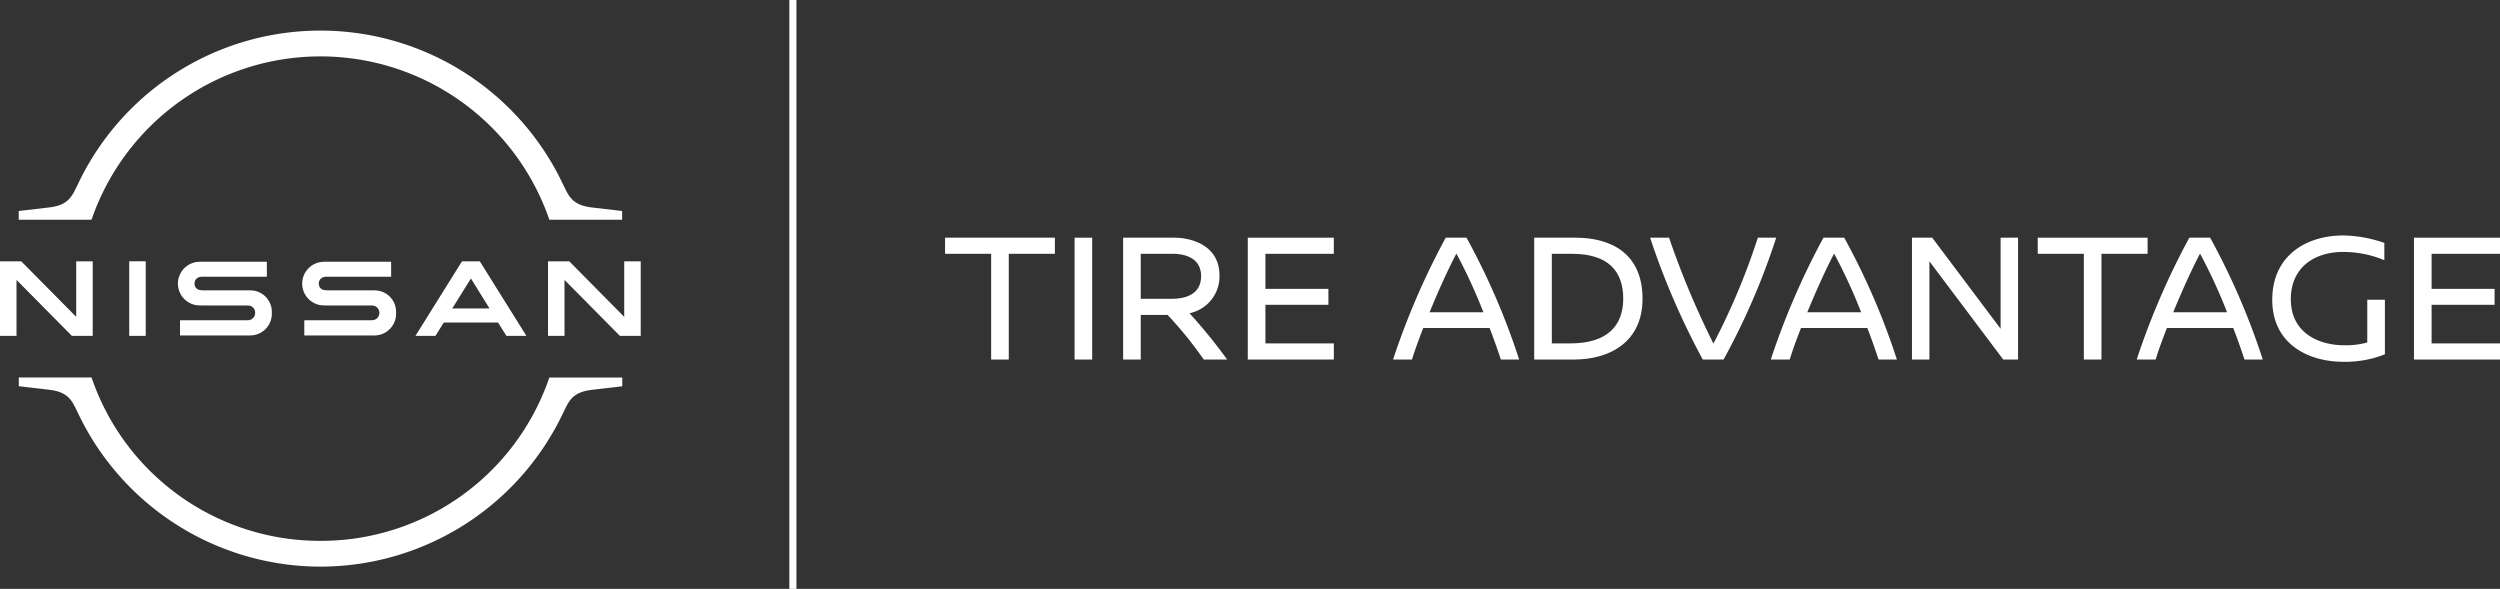
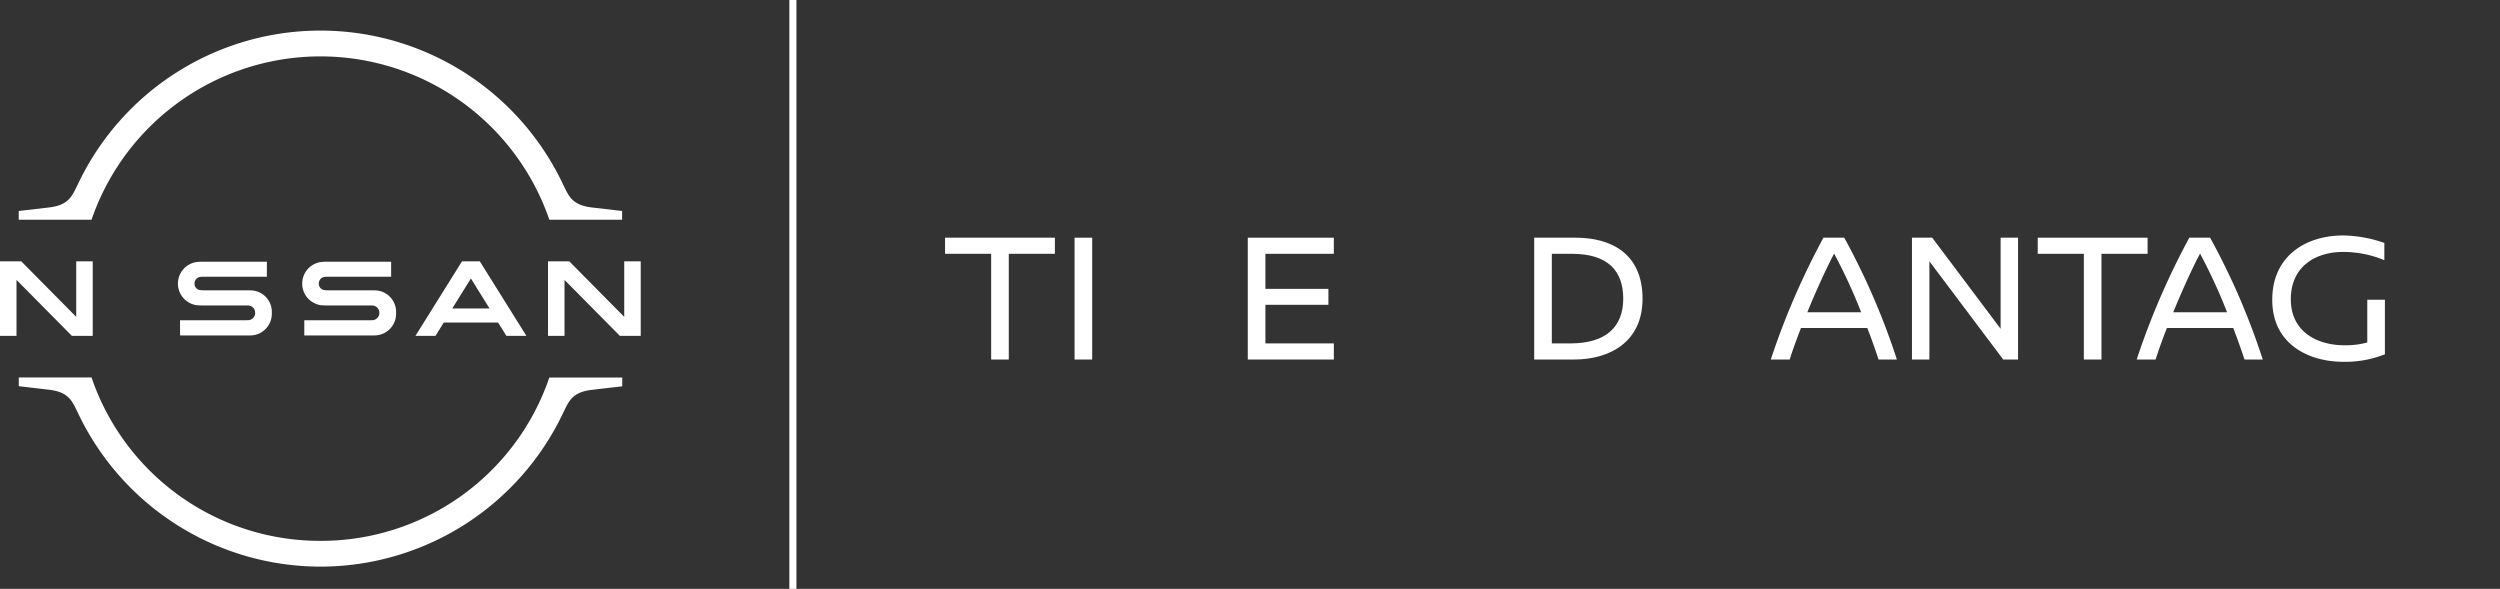
<svg xmlns="http://www.w3.org/2000/svg" width="360.848" height="85" viewBox="0 0 360.848 85">
  <rect x="0" y="0" width="360.848" height="85" fill="#333333" stroke="none" />
  <g id="nissan_ta_white_logo" transform="translate(-798 -667)">
    <g id="Group_11" data-name="Group 11" transform="translate(798 667)">
      <rect id="Rectangle_362" data-name="Rectangle 362" width="1.024" height="85" transform="translate(113.933 0)" fill="#fff" />
      <g id="Group_11-2" data-name="Group 11" transform="translate(0 4.418)">
        <path id="Path_12" data-name="Path 12" d="M65.419,56.583c-.069.011-.368.021-.485.021h-9.48V58.8H65.08c.08,0,.634,0,.761-.016A3.13,3.13,0,0,0,68.7,55.53a3.1,3.1,0,0,0-2.711-3.216,7.466,7.466,0,0,0-.774-.032H58.927a3.533,3.533,0,0,1-.7-.056.917.917,0,0,1-.679-.928.952.952,0,0,1,.7-.925,2.332,2.332,0,0,1,.657-.048h9.083V48.152h-9.23a6.877,6.877,0,0,0-.922.048,3.149,3.149,0,0,0-.038,6.223,7.908,7.908,0,0,0,.991.043h6.131c.116,0,.388.007.445.014a1.063,1.063,0,0,1,.056,2.1Z" transform="translate(-11.532 -14.796)" fill="#fff" />
        <path id="Path_13" data-name="Path 13" d="M49.294,56.583c-.069.011-.368.021-.486.021H39.329V58.8h9.627c.079,0,.634,0,.76-.016a3.131,3.131,0,0,0,2.86-3.254,3.1,3.1,0,0,0-2.713-3.216,7.447,7.447,0,0,0-.773-.032H42.8a3.525,3.525,0,0,1-.7-.056.917.917,0,0,1-.679-.928.952.952,0,0,1,.7-.925,2.354,2.354,0,0,1,.66-.048H51.86V48.152H42.631a6.877,6.877,0,0,0-.922.048,3.149,3.149,0,0,0-.038,6.223,8.111,8.111,0,0,0,.991.043h6.131c.116,0,.388.007.445.014a1.021,1.021,0,0,1,.932,1.064A1.032,1.032,0,0,1,49.294,56.583Z" transform="translate(-13.343 -14.796)" fill="#fff" />
-         <rect id="Rectangle_363" data-name="Rectangle 363" width="2.381" height="10.764" transform="translate(18.652 33.297)" fill="#fff" />
        <path id="Path_14" data-name="Path 14" d="M29.319,58.863V48.1H26.938v8.021L19,48.1H15.936V58.863h2.383V50.788l7.992,8.075Z" transform="translate(-15.936 -14.802)" fill="#fff" />
        <path id="Path_15" data-name="Path 15" d="M98.05,48.1v8.022L90.114,48.1H87.049V58.863H89.43V50.788l7.992,8.075h3.009V48.1Z" transform="translate(-7.949 -14.802)" fill="#fff" />
        <path id="Path_16" data-name="Path 16" d="M76.567,48.1,69.845,58.863h2.89l1.2-1.922h7.839l1.2,1.922h2.886L79.133,48.1Zm3.972,6.807h-5.38l2.693-4.326Z" transform="translate(-9.881 -14.802)" fill="#fff" />
        <path id="Path_17" data-name="Path 17" d="M28.915,45.345a34.94,34.94,0,0,1,66,0l.04.117h10.506V44.2l-4.37-.508c-2.694-.315-3.27-1.5-4-3.007l-.178-.364a38.72,38.72,0,0,0-70,0l-.178.364c-.73,1.5-1.3,2.692-4,3.007l-4.37.508v1.261H28.875Z" transform="translate(-15.663 -18.164)" fill="#fff" />
        <path id="Path_18" data-name="Path 18" d="M94.954,63.181l-.039.117a34.817,34.817,0,0,1-33,23.459h0a34.817,34.817,0,0,1-33-23.467l-.04-.117h-10.5v1.261l4.369.511c2.7.315,3.27,1.5,4,3.007l.177.362a38.769,38.769,0,0,0,35,22.163h.006a38.77,38.77,0,0,0,35-22.151l.179-.367c.729-1.5,1.3-2.691,4-3l4.373-.509V63.182Z" transform="translate(-15.663 -13.109)" fill="#fff" />
      </g>
      <g id="Group_12" data-name="Group 12" transform="translate(136.407 33.983)">
        <path id="Path_19" data-name="Path 19" d="M147.768,47.363V62.622h-2.544V47.363h-6.655V45.036h15.854v2.327Z" transform="translate(-138.569 -44.711)" fill="#fff" />
        <path id="Path_20" data-name="Path 20" d="M155.377,62.622V45.036h2.543V62.622Z" transform="translate(-136.681 -44.711)" fill="#fff" />
-         <path id="Path_21" data-name="Path 21" d="M173.311,62.622a54.383,54.383,0,0,0-5.221-6.439h-3.869v6.439h-2.543V45.036h7.386c2.191,0,6.52.92,6.52,5.465a5.422,5.422,0,0,1-4.329,5.438,77.331,77.331,0,0,1,5.438,6.683Zm-4.6-8.766c1.705,0,4.221-.487,4.221-3.274,0-2.435-2.029-3.219-4.112-3.219h-4.6v6.493Z" transform="translate(-135.973 -44.711)" fill="#fff" />
        <path id="Path_22" data-name="Path 22" d="M180.4,47.363v5.059h9.091v2.3H180.4v5.573h9.875v2.327H177.854V45.036h12.418v2.327Z" transform="translate(-134.157 -44.711)" fill="#fff" />
-         <path id="Path_23" data-name="Path 23" d="M212.264,62.622c-.434-1.3-.974-2.868-1.624-4.546h-9.578c-.7,1.786-1.27,3.383-1.623,4.546h-2.733a107.694,107.694,0,0,1,7.6-17.586h3a101.264,101.264,0,0,1,7.6,17.586ZM209.747,55.8a77.35,77.35,0,0,0-3.9-8.467c-1.109,2.082-2.6,5.356-3.869,8.467Z" transform="translate(-132.039 -44.711)" fill="#fff" />
        <path id="Path_24" data-name="Path 24" d="M221,45.036c5.112,0,9.657,2.272,9.657,8.82,0,6.249-4.761,8.766-9.874,8.766h-5.763V45.036Zm-3.436,15.259h2.677c5.195,0,7.631-2.435,7.631-6.466,0-3.95-2.166-6.466-7.386-6.466h-2.922Z" transform="translate(-129.982 -44.711)" fill="#fff" />
-         <path id="Path_25" data-name="Path 25" d="M248.264,45.036a101.263,101.263,0,0,1-7.6,17.586h-3a107.689,107.689,0,0,1-7.6-17.586h2.733A123.239,123.239,0,0,0,239.2,60.321a98.149,98.149,0,0,0,6.411-15.285Z" transform="translate(-128.293 -44.711)" fill="#fff" />
        <path id="Path_26" data-name="Path 26" d="M261.279,62.622c-.433-1.3-.974-2.868-1.624-4.546h-9.577c-.7,1.786-1.271,3.383-1.623,4.546h-2.733a107.693,107.693,0,0,1,7.6-17.586h3a101.267,101.267,0,0,1,7.6,17.586ZM258.763,55.8a77.556,77.556,0,0,0-3.9-8.467c-1.109,2.082-2.6,5.356-3.87,8.467Z" transform="translate(-126.534 -44.711)" fill="#fff" />
        <path id="Path_27" data-name="Path 27" d="M277.215,62.622,266.556,48.445V62.622H264.04V45.036h2.921l9.875,13.149V45.036h2.516V62.622Z" transform="translate(-124.476 -44.711)" fill="#fff" />
        <path id="Path_28" data-name="Path 28" d="M289.56,47.363V62.622h-2.543V47.363h-6.655V45.036h15.854v2.327Z" transform="translate(-122.643 -44.711)" fill="#fff" />
        <path id="Path_29" data-name="Path 29" d="M308.763,62.622c-.434-1.3-.974-2.868-1.624-4.546h-9.578c-.7,1.786-1.27,3.383-1.623,4.546H293.2a107.792,107.792,0,0,1,7.6-17.586h3a101.261,101.261,0,0,1,7.6,17.586ZM306.246,55.8a77.344,77.344,0,0,0-3.9-8.467c-1.109,2.082-2.6,5.356-3.869,8.467Z" transform="translate(-121.2 -44.711)" fill="#fff" />
        <path id="Path_30" data-name="Path 30" d="M326.972,45.826v2.489a15.516,15.516,0,0,0-5.951-1.19c-4.086,0-7.548,2.19-7.548,6.817,0,4.843,3.977,6.655,7.737,6.655a11.581,11.581,0,0,0,3.3-.406V54.024h2.543V61.9a15.529,15.529,0,0,1-6.032,1.082c-4.87,0-10.228-2.463-10.228-8.955,0-6.3,4.816-9.28,10.254-9.28A18.745,18.745,0,0,1,326.972,45.826Z" transform="translate(-119.225 -44.744)" fill="#fff" />
-         <path id="Path_31" data-name="Path 31" d="M331.727,47.363v5.059h9.09v2.3h-9.09v5.573H341.6v2.327H329.183V45.036H341.6v2.327Z" transform="translate(-117.159 -44.711)" fill="#fff" />
      </g>
    </g>
  </g>
</svg>